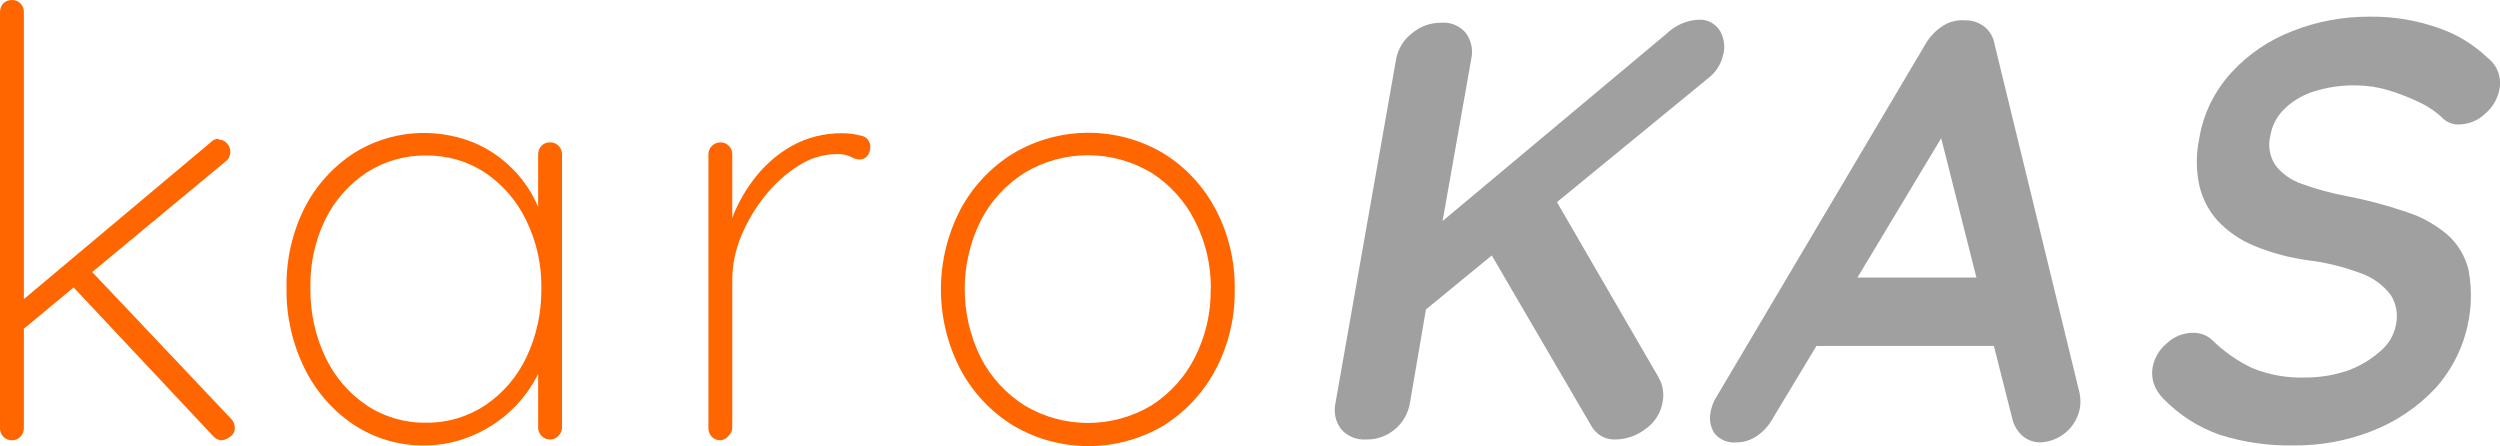
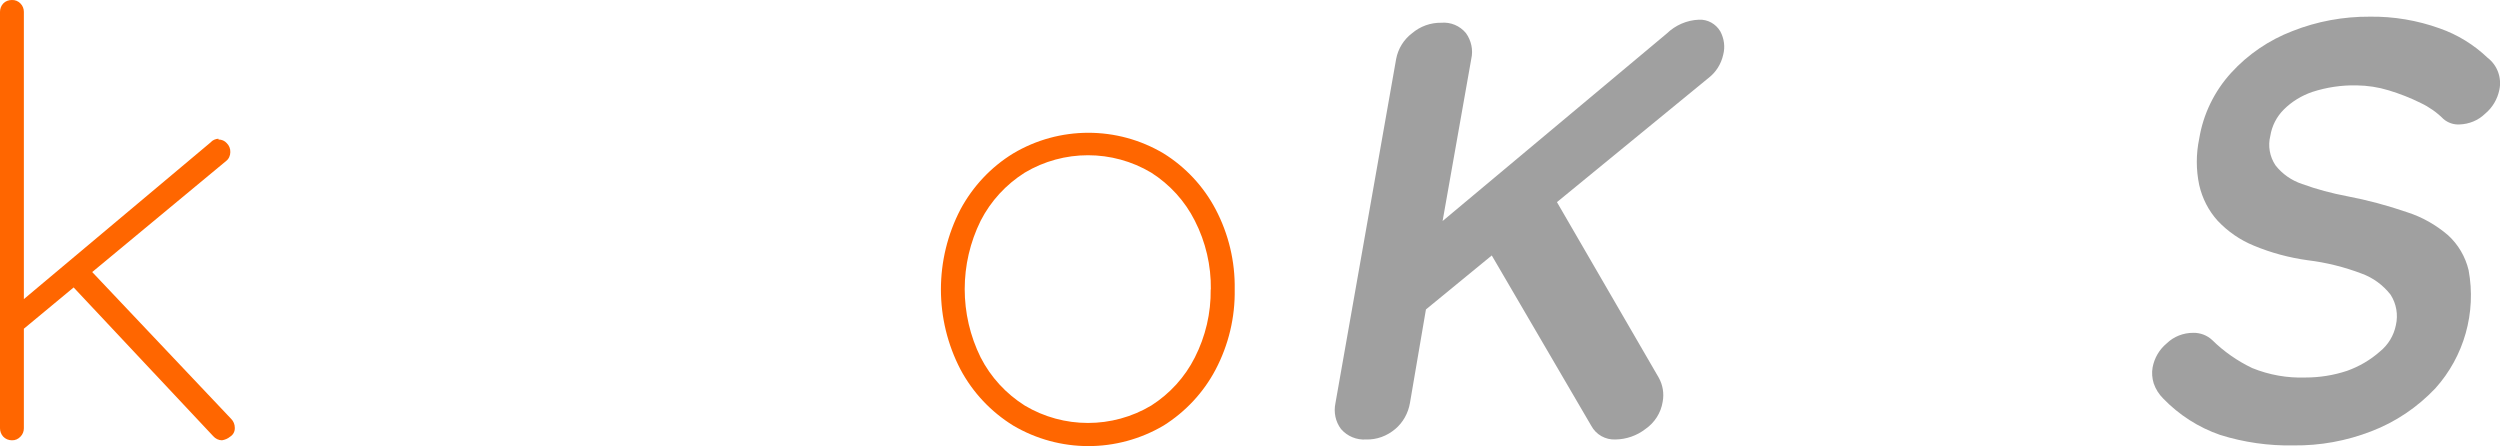
<svg xmlns="http://www.w3.org/2000/svg" id="Ebene_2" data-name="Ebene 2" width="156.09" height="27.85" viewBox="0 0 156.09 27.85">
  <defs>
    <style>
      .cls-1 {
        fill: #a0a0a0;
      }

      .cls-2 {
        fill: #f60;
      }
    </style>
  </defs>
  <g id="Ebene_1-2" data-name="Ebene 1">
    <g>
      <path class="cls-2" d="M.74,27.49c-.2,0-.4-.08-.54-.23C.07,27.12,0,26.93,0,26.74V.74c0-.19.07-.38.2-.52C.34.07.54,0,.74,0c.2-.01.4.07.54.22.14.14.21.33.21.52v26c0,.19-.07.38-.21.52-.14.15-.33.24-.54.23ZM13.64,8.71c.2,0,.39.08.52.23.15.15.23.35.22.56,0,.21-.09.42-.26.55L1.23,20.74l-.08-1.78,12-10.07c.12-.14.3-.22.49-.23v.05ZM13.86,27.49c-.21,0-.41-.1-.55-.26l-9-9.59,1.12-1,9,9.51c.15.15.23.35.23.56.01.23-.1.44-.3.56-.14.12-.32.19-.5.22Z" />
-       <path class="cls-2" d="M34.34,8.89c.2-.01.4.07.54.22.14.14.21.33.21.52v17.06c0,.2-.08.39-.23.52-.13.15-.32.23-.52.23-.2,0-.4-.08-.54-.23-.13-.14-.2-.33-.2-.52v-5.28l.59-.48c0,.84-.21,1.67-.59,2.42-.86,1.73-2.31,3.09-4.09,3.84-.95.41-1.97.62-3,.62-1.58.02-3.12-.43-4.44-1.3-1.32-.89-2.37-2.11-3.07-3.54-.76-1.56-1.14-3.27-1.11-5-.03-1.73.35-3.45,1.13-5,.71-1.39,1.78-2.57,3.09-3.42,2.22-1.39,4.97-1.63,7.41-.67.91.37,1.73.92,2.43,1.61,1.46,1.44,2.27,3.41,2.24,5.46l-.59-.93v-5.39c0-.19.07-.38.2-.52.14-.15.34-.23.54-.22ZM26.59,26.39c1.32.02,2.61-.36,3.71-1.09,1.11-.75,2-1.79,2.57-3,.64-1.35.95-2.83.93-4.33.02-1.45-.3-2.88-.93-4.18-.57-1.21-1.46-2.25-2.57-3-1.1-.73-2.39-1.1-3.71-1.08-1.3-.02-2.58.35-3.68,1.05-1.11.73-2,1.74-2.59,2.92-.65,1.33-.97,2.8-.94,4.28-.02,1.5.29,2.98.93,4.33.57,1.21,1.45,2.25,2.56,3,1.1.74,2.4,1.12,3.72,1.1Z" />
-       <path class="cls-2" d="M44.97,27.49c-.2,0-.4-.08-.54-.23-.13-.14-.2-.33-.2-.52V9.63c0-.2.08-.39.22-.52.14-.14.32-.22.52-.22.2-.01.4.07.54.22.14.14.21.33.21.52v6.28l-.63,1c0-1,.17-1.99.5-2.94.33-1,.83-1.93,1.47-2.77.64-.85,1.44-1.56,2.36-2.08.98-.55,2.09-.82,3.21-.8.38,0,.75.05,1.12.15.35.05.6.36.59.71,0,.2-.06.4-.19.56-.12.14-.29.22-.48.22-.19-.01-.38-.07-.54-.17-.29-.13-.6-.19-.91-.17-.83.01-1.64.26-2.34.71-.8.5-1.51,1.14-2.1,1.88-.62.77-1.13,1.63-1.51,2.54-.35.85-.54,1.76-.55,2.68v9.26c0,.2-.08.39-.23.52-.12.17-.31.27-.52.28Z" />
      <path class="cls-2" d="M77.09,18.07c.03,1.74-.38,3.46-1.19,5-.75,1.43-1.88,2.64-3.25,3.5-2.9,1.71-6.49,1.71-9.39,0-1.39-.86-2.52-2.06-3.29-3.5-1.63-3.13-1.63-6.87,0-10,.77-1.43,1.9-2.64,3.29-3.49,2.89-1.72,6.5-1.72,9.39,0,1.37.85,2.5,2.06,3.25,3.49.81,1.54,1.22,3.26,1.19,5ZM75.6,18.07c.02-1.49-.32-2.96-1-4.29-.62-1.23-1.56-2.26-2.72-3-2.43-1.45-5.47-1.45-7.9,0-1.17.74-2.12,1.77-2.75,3-1.33,2.69-1.33,5.85,0,8.54.63,1.23,1.58,2.26,2.75,3,2.43,1.45,5.47,1.45,7.9,0,1.16-.74,2.1-1.77,2.72-3,.67-1.32,1.01-2.77.99-4.25h0Z" />
      <path class="cls-1" d="M107.41,1.96c-.28-.47-.79-.76-1.34-.73-.75.03-1.46.34-2,.86l-14,11.71,1.79-10.12c.13-.56,0-1.15-.33-1.61-.38-.46-.95-.7-1.54-.65-.67-.01-1.31.22-1.82.65-.52.39-.88.97-1,1.61l-3.79,21.49c-.12.57,0,1.16.35,1.62.39.45.97.69,1.56.65.67.02,1.31-.22,1.82-.65.49-.41.81-.99.92-1.62l1-5.85,4.11-3.37,6.21,10.63c.3.56.89.89,1.52.86.67-.01,1.33-.24,1.86-.65.58-.4.97-1.01,1.08-1.7.1-.52.01-1.06-.25-1.52l-6.35-10.95,9.46-7.75c.47-.36.79-.87.92-1.45.13-.49.06-1.01-.18-1.46Z" />
-       <path class="cls-1" d="M129.84,24.54l-5.31-21.79c-.07-.43-.3-.82-.64-1.09-.34-.26-.75-.4-1.18-.39-.48-.04-.97.07-1.38.33-.46.29-.84.68-1.11,1.15l-13.17,22.23c-.11.22-.19.46-.24.71-.11.47-.03.97.24,1.37.34.41.86.62,1.39.56.44,0,.87-.14,1.24-.39.42-.28.76-.66,1-1.1l2.73-4.53h11.08l1.14,4.5c.09.43.32.82.64,1.11.32.27.72.42,1.14.41,1.23-.06,2.26-.97,2.46-2.19.04-.3.03-.6-.03-.89ZM115.97,17.33l5.23-8.7,2.2,8.7h-7.43Z" />
      <path class="cls-1" d="M143.2,27.81c-1.55.03-3.09-.19-4.57-.65-1.36-.47-2.58-1.25-3.58-2.29-.26-.26-.46-.58-.58-.93-.1-.32-.13-.67-.07-1,.11-.59.42-1.12.88-1.5.44-.43,1.04-.66,1.65-.66.44-.01.87.15,1.19.45.73.72,1.58,1.31,2.5,1.75,1.06.43,2.19.63,3.33.59.88,0,1.76-.14,2.6-.42.75-.27,1.44-.67,2.04-1.2.52-.42.87-1,1-1.65.15-.65.03-1.34-.33-1.9-.47-.6-1.09-1.06-1.81-1.32-1.08-.41-2.2-.69-3.35-.83-1.16-.16-2.29-.46-3.37-.91-.86-.35-1.63-.88-2.27-1.56-.57-.63-.96-1.4-1.15-2.23-.2-.95-.2-1.94,0-2.89.25-1.54.95-2.97,2-4.12,1.05-1.15,2.36-2.04,3.82-2.6,1.54-.61,3.18-.91,4.84-.9,1.48-.02,2.96.23,4.35.73,1.12.39,2.14,1.02,3,1.84.61.47.89,1.25.73,2-.12.58-.43,1.11-.89,1.49-.43.42-1,.65-1.6.67-.36.02-.72-.1-1-.34-.41-.41-.89-.75-1.42-1-.64-.32-1.31-.58-2-.79-.65-.2-1.32-.3-2-.31-.94-.02-1.88.12-2.77.41-.67.23-1.28.6-1.78,1.1-.45.45-.74,1.02-.84,1.64-.16.63-.04,1.3.32,1.84.43.55,1.01.95,1.67,1.17.91.33,1.85.58,2.8.76,1.27.24,2.53.58,3.75,1,.94.3,1.8.79,2.55,1.43.64.58,1.09,1.35,1.29,2.19.49,2.65-.28,5.38-2.08,7.38-1.12,1.18-2.48,2.1-4,2.68-1.55.6-3.19.9-4.85.88Z" />
    </g>
  </g>
</svg>